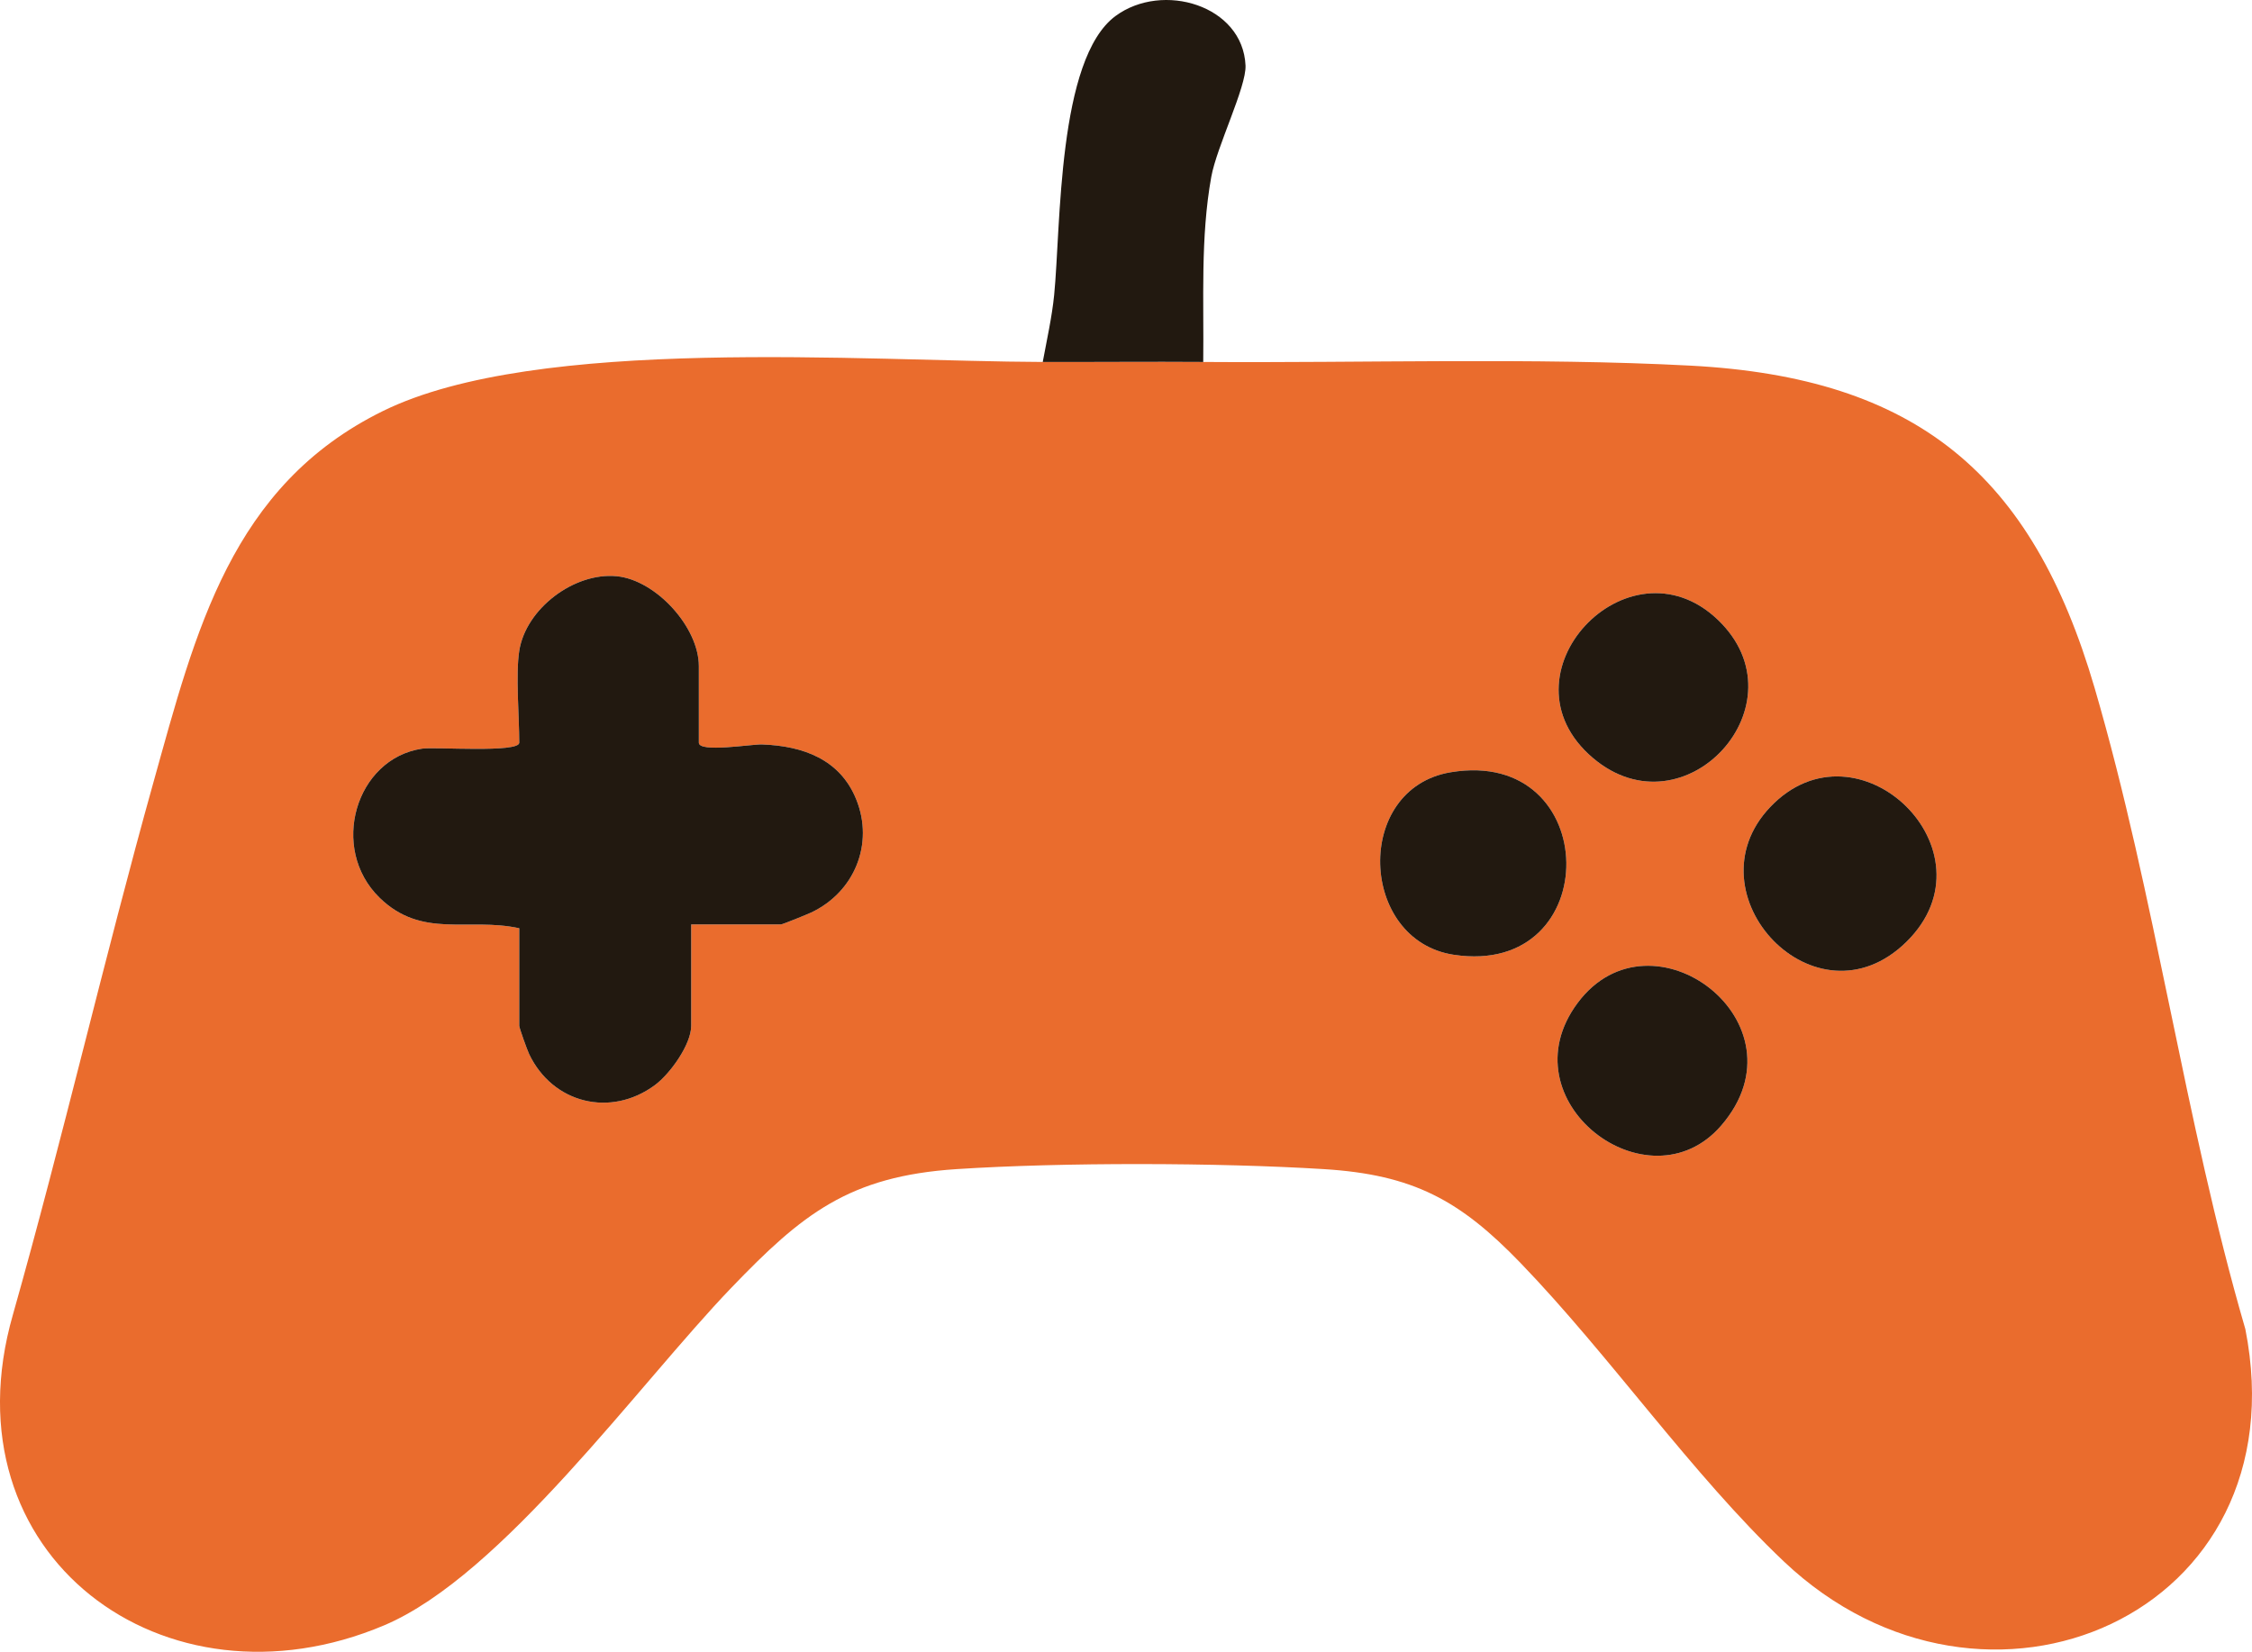
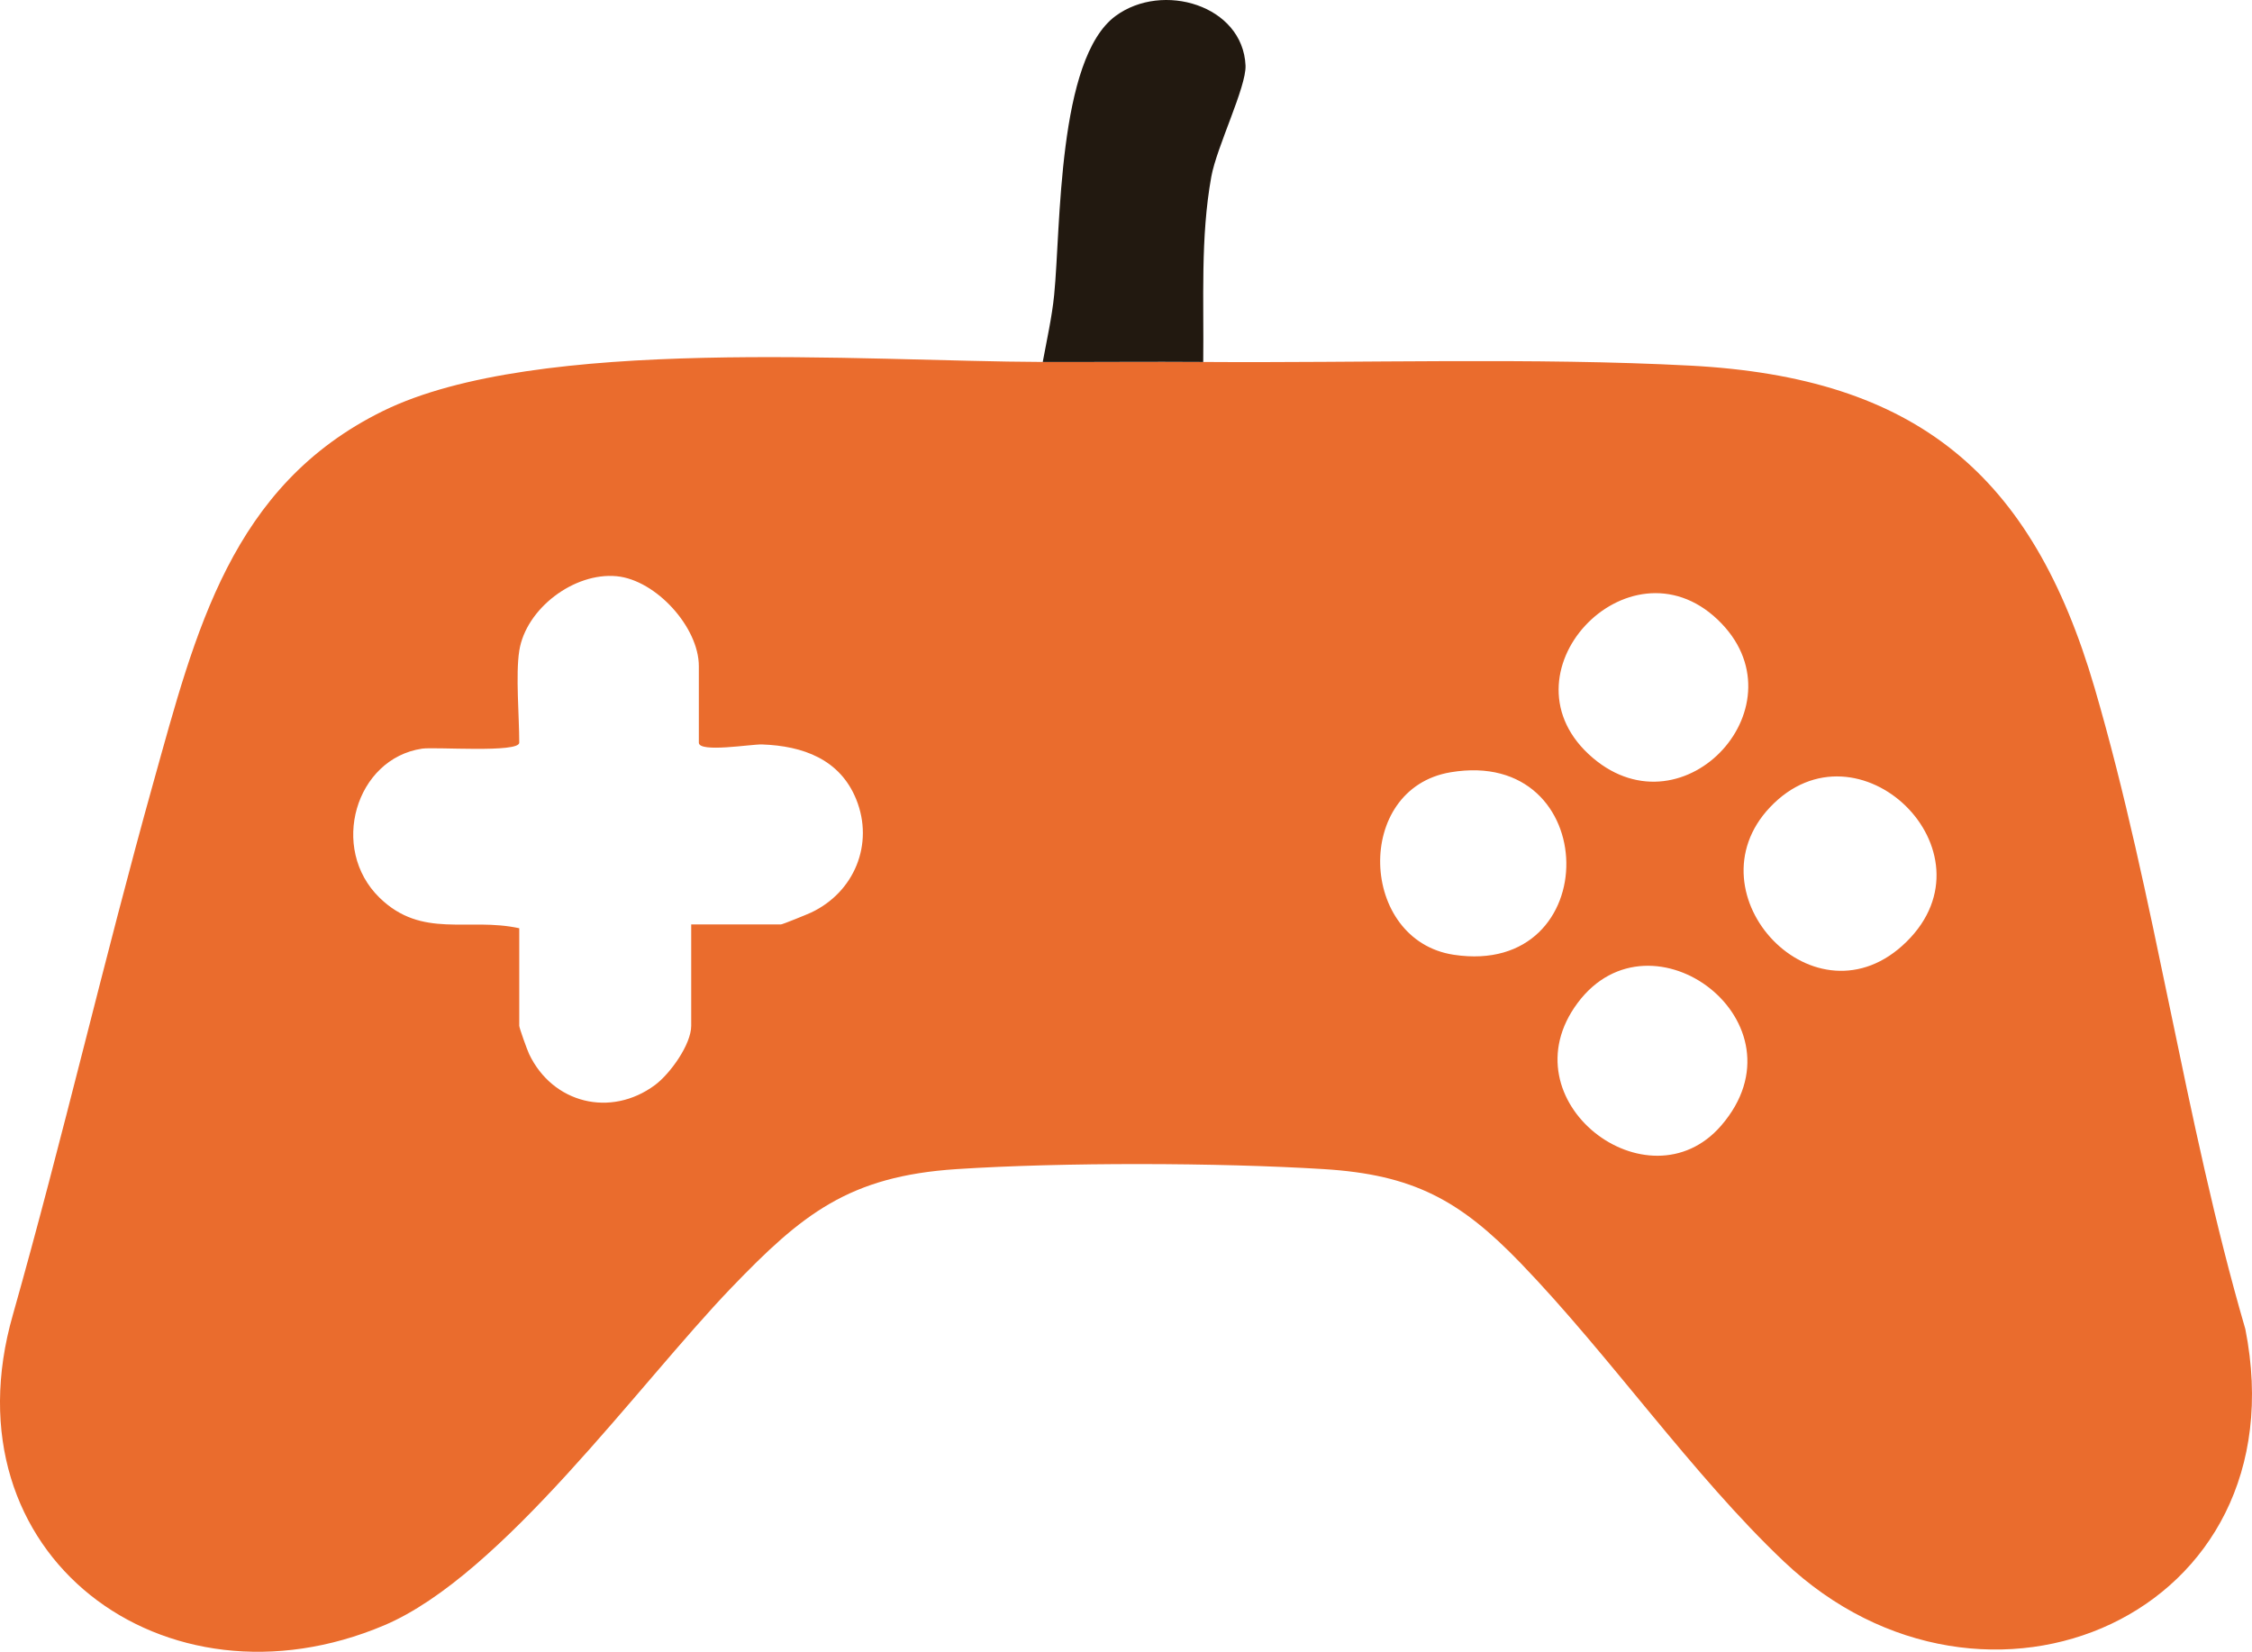
<svg xmlns="http://www.w3.org/2000/svg" viewBox="0 0 588.563 431.718" data-name="Layer 1" id="Layer_1">
  <defs>
    <style>
      .cls-1 {
        fill: #221910;
      }

      .cls-2 {
        fill: #ea6c2d;
      }
    </style>
  </defs>
  <path d="M272.523,94.605c13.966.045,27.977-.099,41.943,0,41.206.292,86.648-1.194,127.368.959,59.049,3.121,89.284,28.403,105.601,84.255,15.878,54.349,23.478,112.946,39.389,167.557,14.785,74.786-68.123,110.445-120.589,60.753-23.999-22.731-45.537-53.888-68.856-78.051-15.84-16.413-28.047-23.071-51.415-24.516-27.674-1.711-68.328-1.802-95.953.001-28.141,1.836-40.411,11.788-58.893,31.027-24.285,25.28-59.906,75.16-90.682,88.194-57.382,24.302-115.149-18.265-97.059-81.19,13.062-46.163,23.834-93.008,36.746-139.204,10.988-39.312,20.242-77.435,59.957-96.962,40.328-19.828,125.711-12.975,172.442-12.824ZM135.708,170.105c-.973,6.236,0,17.13,0,24,0,2.738-22.013,1.059-25.401,1.565-17.394,2.595-24.314,26.109-11.092,38.978,11.103,10.807,23.099,5.048,36.493,7.958v25.5c0,.555,2.092,6.366,2.589,7.407,6.154,12.888,21.293,16.639,32.862,8.092,3.939-2.91,9.488-10.603,9.488-15.499v-26.5h23.468c.424,0,6.915-2.65,7.883-3.106,11.28-5.321,16.5-17.906,11.777-29.58-4.244-10.491-13.937-13.97-24.608-14.35-2.769-.099-16.523,2.241-16.523-.464v-20c0-10.197-11.222-22.518-21.467-23.502-11.135-1.07-23.748,8.479-25.469,19.502ZM448.928,161.959c-23.418-22.31-58.148,14.497-32.609,36.153,24.05,20.393,55.591-14.258,32.609-36.153ZM379.116,201.842c-25.401,4.268-23.948,43.945.826,47.698,39.725,6.017,39.009-54.392-.826-47.698ZM462.619,210.959c-21.56,22.731,11.937,58.504,35.641,35.19,24.084-23.687-12.776-59.298-35.641-35.19ZM449.832,294.186c23.143-26.782-18.191-57.945-37.497-32.08-19.119,25.614,18.462,54.109,37.497,32.08Z" class="cls-2" />
  <path d="M314.466,94.605c-13.966-.099-27.977.045-41.943,0,1.055-5.751,2.403-11.685,2.983-17.513,1.764-17.734.826-61.712,16.057-72.921,12.279-9.036,33.261-2.788,33.957,12.947.247,5.587-7.533,21.239-8.95,29.094-2.863,15.879-1.909,32.325-2.105,48.393Z" class="cls-1" />
-   <path d="M135.708,170.105c1.721-11.023,14.334-20.572,25.469-19.502,10.245.984,21.467,13.305,21.467,23.502v20c0,2.705,13.754.365,16.523.464,10.67.38,20.364,3.859,24.608,14.35,4.723,11.674-.497,24.259-11.777,29.58-.967.456-7.459,3.106-7.883,3.106h-23.468v26.5c0,4.896-5.549,12.589-9.488,15.499-11.569,8.547-26.708,4.796-32.862-8.092-.497-1.041-2.589-6.853-2.589-7.407v-25.5c-13.394-2.91-25.389,2.849-36.493-7.958-13.222-12.869-6.302-36.382,11.092-38.978,3.387-.505,25.401,1.173,25.401-1.565,0-6.87-.973-17.764,0-24Z" class="cls-1" />
-   <path d="M462.619,210.959c22.866-24.108,59.726,11.503,35.641,35.19-23.705,23.314-57.201-12.459-35.641-35.19Z" class="cls-1" />
-   <path d="M449.832,294.186c-19.036,22.029-56.617-6.466-37.497-32.08,19.307-25.865,60.64,5.298,37.497,32.08Z" class="cls-1" />
-   <path d="M379.116,201.842c39.836-6.694,40.551,53.715.826,47.698-24.774-3.753-26.227-43.43-.826-47.698Z" class="cls-1" />
-   <path d="M448.928,161.959c22.982,21.895-8.559,56.546-32.609,36.153-25.54-21.656,9.191-58.463,32.609-36.153Z" class="cls-1" />
</svg>